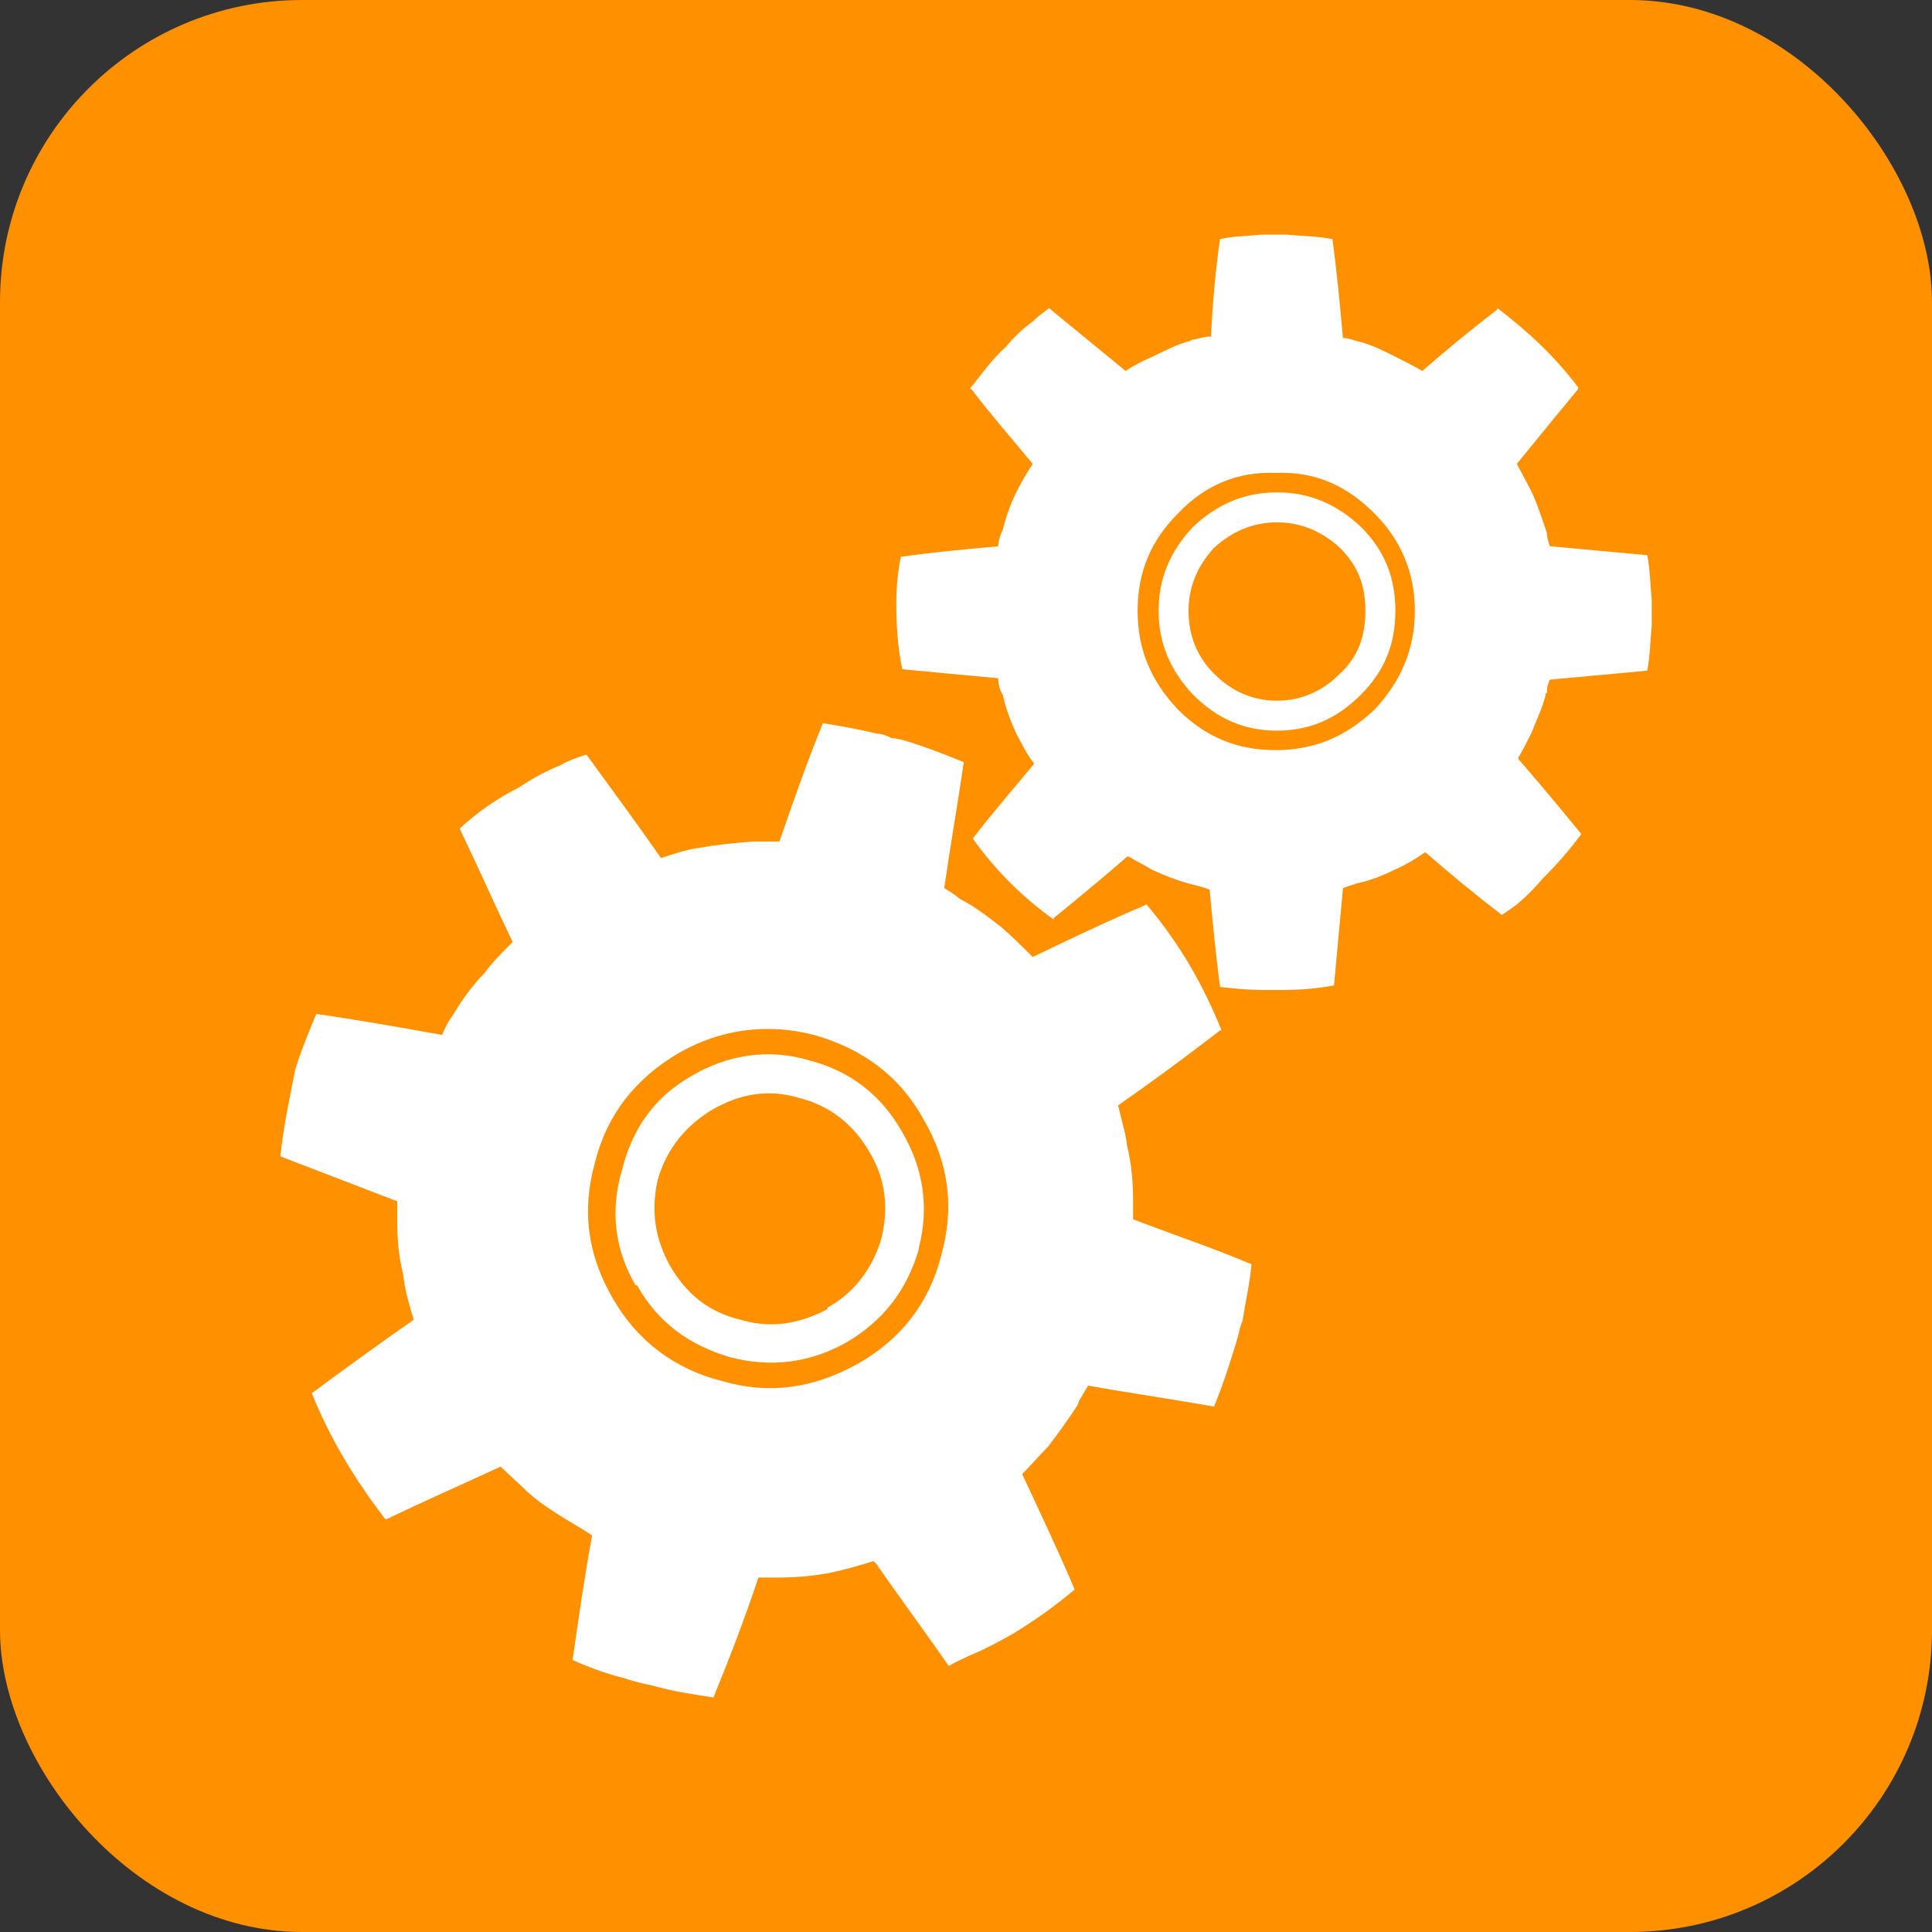
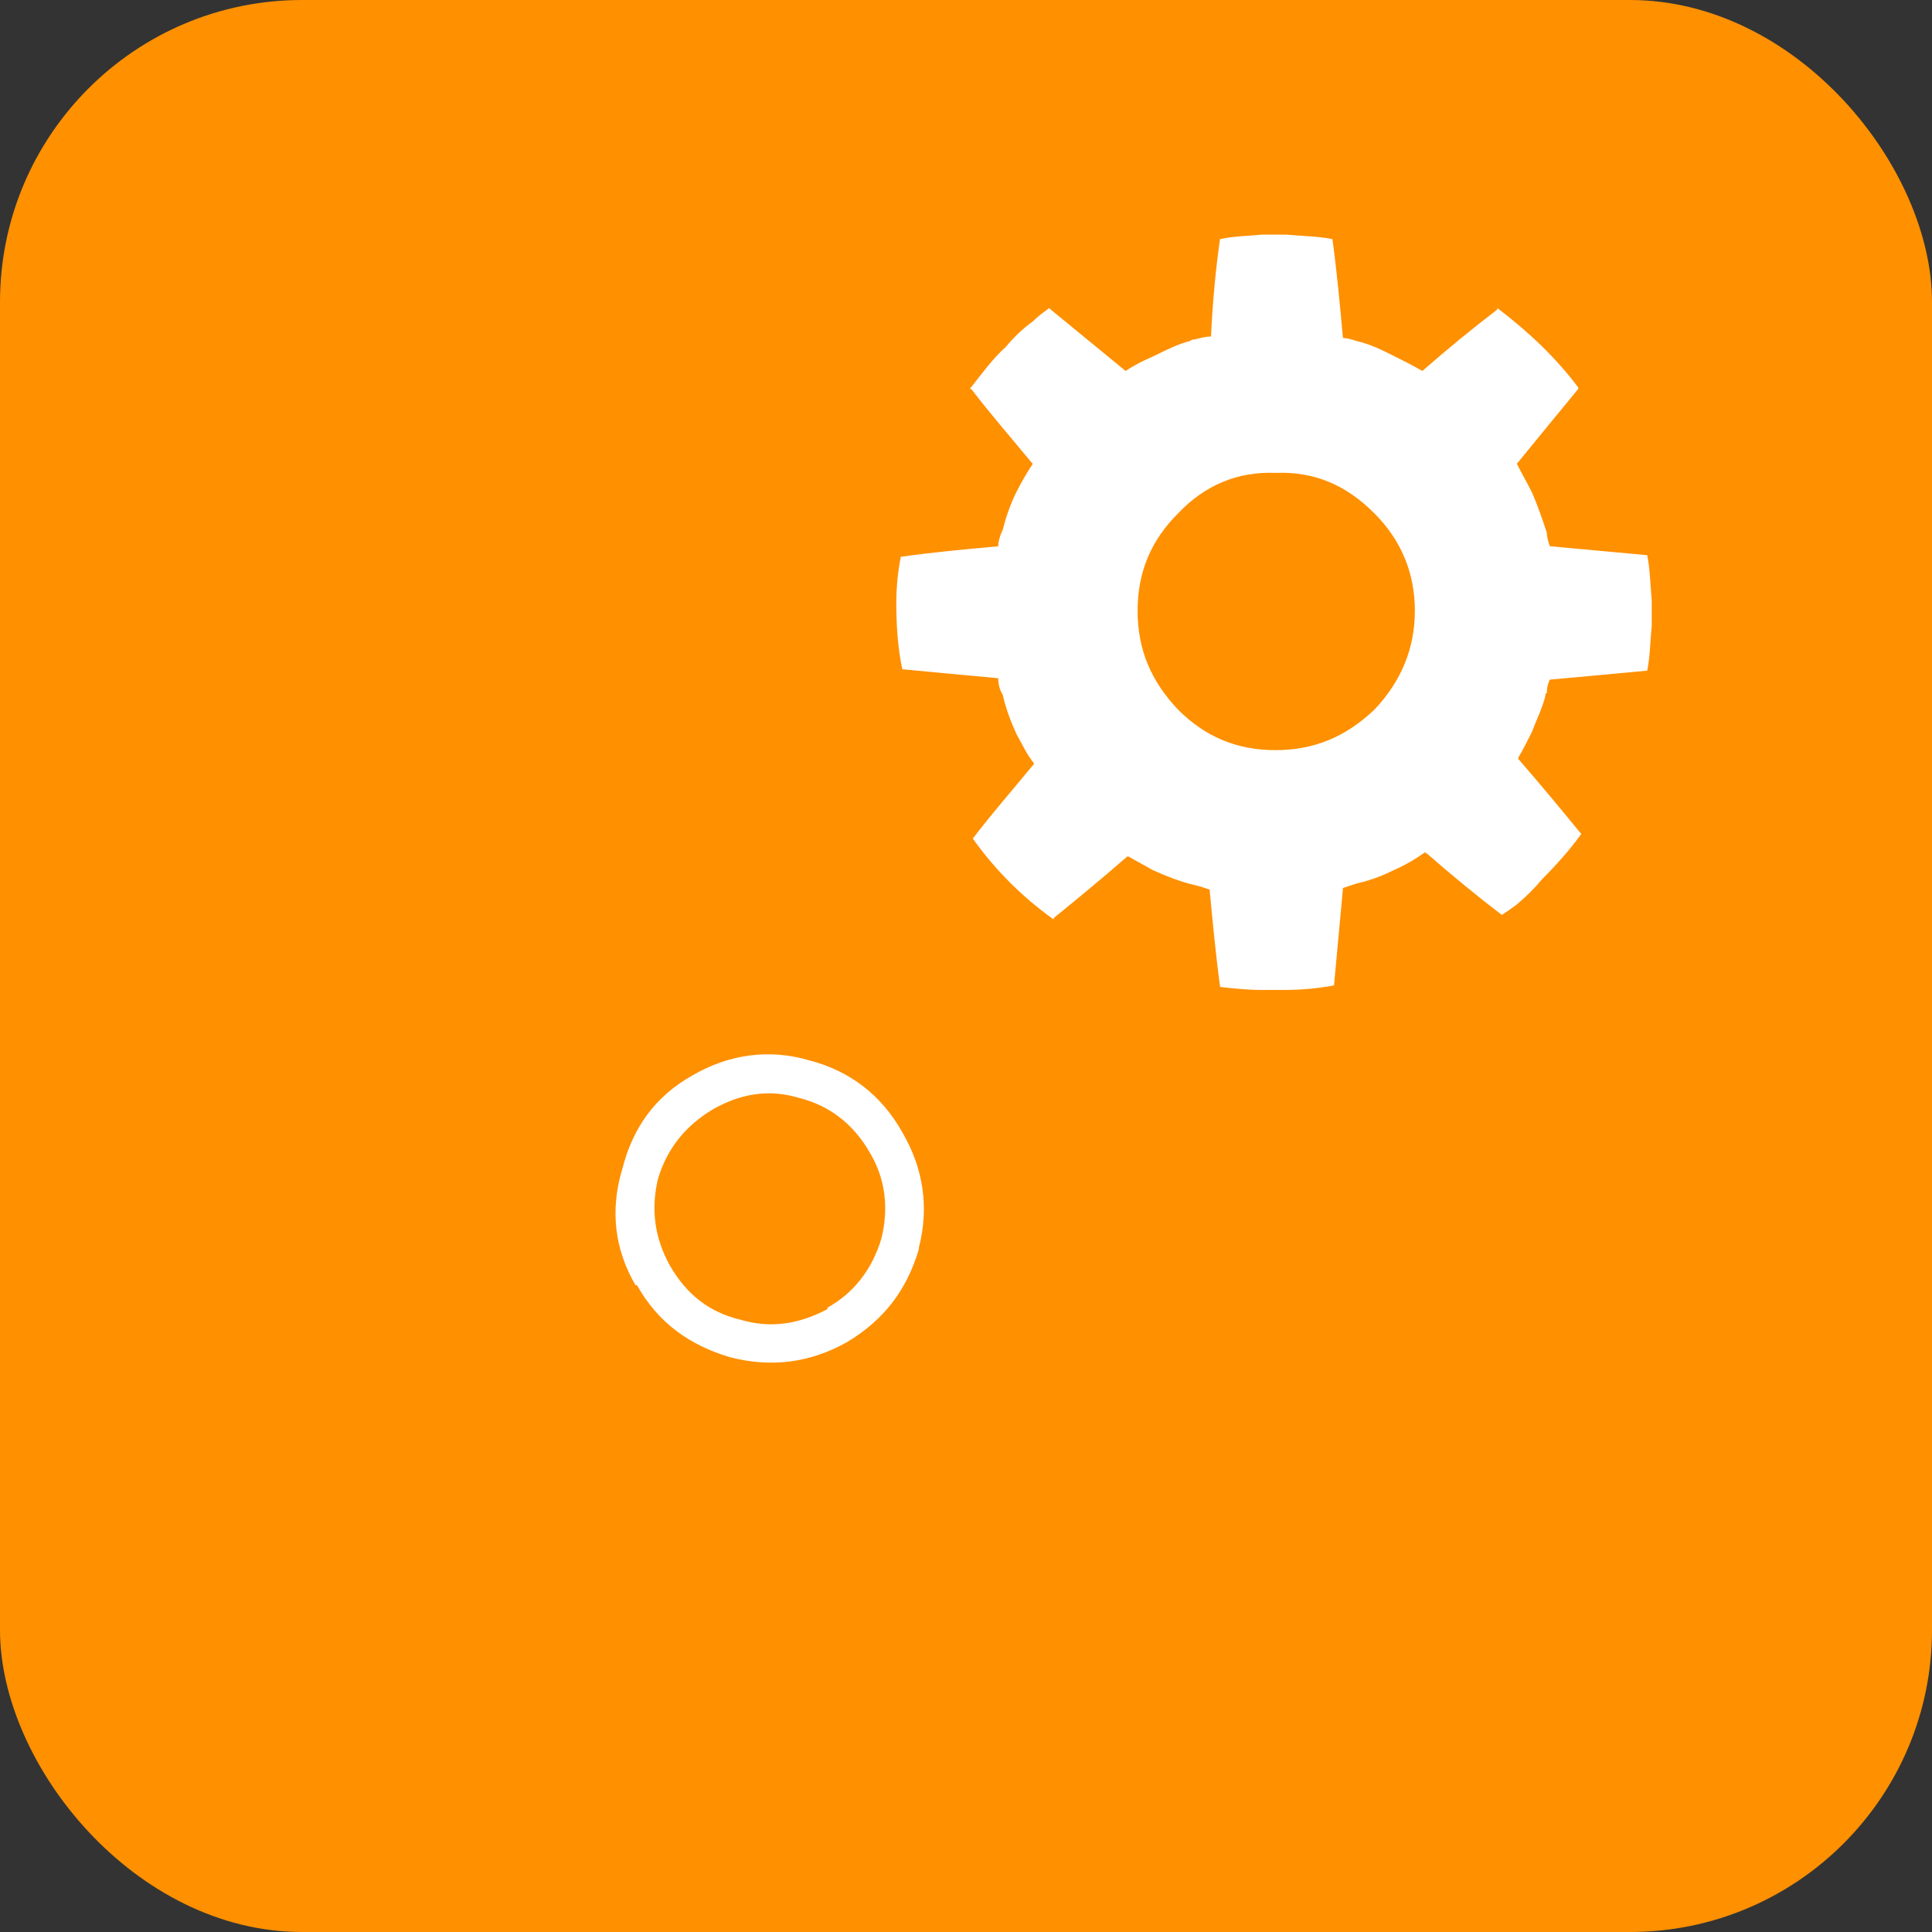
<svg xmlns="http://www.w3.org/2000/svg" id="Layer_1" viewBox="0 0 479.77 479.77">
  <rect x="0" y="0" width="479.77" height="479.77" fill="#333333" stroke="none" />
  <defs>
    <style>.cls-1{fill:#fff;}.cls-2{fill:#ff9000;}</style>
  </defs>
  <rect class="cls-2" y="0" width="479.77" height="479.77" rx="75" ry="75" />
  <path class="cls-1" d="M391.92,96.59v-.37c-5.58-7.44-12.28-13.77-20.1-19.73v.37c-6.33,4.84-12.65,10.05-18.61,15.26-2.61-1.49-4.84-2.61-7.07-3.72-2.98-1.49-5.96-2.98-9.3-3.72-1.12-.37-2.23-.74-3.35-.74-.74-8.19-1.49-16.38-2.61-24.56-3.72-.74-7.44-.74-11.54-1.12h-5.96c-3.72.37-7.07.37-10.42,1.12-1.12,7.82-1.86,16-2.23,24.19-1.49,0-2.61.37-4.09.74-.37,0-.74,0-1.12.37-2.98.74-5.96,2.23-8.93,3.72-2.61,1.12-4.84,2.23-7.07,3.72-6.33-5.21-12.28-10.05-18.61-15.26l-.37-.37c-1.49,1.12-2.98,2.23-4.09,3.35-2.61,1.86-4.84,4.09-6.7,6.33-3.35,2.98-5.96,6.7-8.93,10.42h.37c4.84,6.33,10.05,12.28,15.26,18.61-1.49,2.23-2.98,4.84-4.09,7.07-1.49,2.98-2.61,6.33-3.35,9.3-.74,1.49-1.12,2.98-1.12,4.09-8.19.74-16.38,1.49-24.19,2.61-.74,3.72-1.12,7.44-1.12,11.54,0,5.58.37,11.17,1.49,16.38,7.82.74,15.63,1.49,23.82,2.23,0,1.49.37,2.98,1.12,4.09.74,3.35,1.86,6.33,3.35,9.68,1.49,2.61,2.61,5.21,4.47,7.44-5.21,6.33-10.42,12.28-15.26,18.61,5.58,7.82,12.28,14.52,20.1,20.1v-.37c5.96-4.84,12.28-10.05,18.24-15.26h.37c1.86,1.12,4.09,2.23,5.96,3.35,3.35,1.49,7.07,2.98,10.42,3.72,1.49.37,2.61.74,3.72,1.12.74,7.82,1.49,16,2.61,24.19,3.35.37,6.7.74,10.42.74h5.58c4.09,0,8.19-.37,12.28-1.12.74-7.82,1.49-16,2.23-24.19,1.12-.37,2.23-.74,3.35-1.12,3.35-.74,6.33-1.86,9.3-3.35,2.61-1.12,5.21-2.61,7.82-4.47q0,.37.37.37c5.96,5.21,12.28,10.42,18.61,15.26,1.12-.74,2.23-1.49,3.72-2.61,2.23-1.86,4.47-4.09,6.33-6.33,3.35-3.35,6.7-7.07,9.68-11.17-5.21-6.33-10.42-12.65-15.63-18.61v-.37c1.12-1.86,2.23-4.09,3.35-6.33,1.12-2.98,2.61-5.96,3.35-8.93,0-.37,0-.74.37-.74,0-1.49.37-2.61.74-3.35,8.19-.74,16.38-1.49,24.19-2.23.74-3.72.74-7.44,1.12-11.17v-6.33c-.37-3.72-.37-7.44-1.12-11.17-7.82-.74-16-1.49-24.19-2.23-.37-1.12-.74-2.23-.74-3.35-1.12-3.35-2.23-6.7-3.72-10.05-1.12-2.23-2.61-4.84-3.72-7.07,4.84-5.96,10.05-12.28,15.26-18.61ZM292.55,127.48c6.7-7.07,14.89-10.42,24.19-10.05,9.68-.37,17.49,2.98,24.56,10.05,6.7,6.7,10.05,14.89,10.05,24.19s-3.35,17.49-10.05,24.56c-7.07,6.7-14.89,10.05-24.56,10.05s-17.49-3.35-24.19-10.05c-6.7-7.07-10.05-14.89-10.05-24.56s3.35-17.49,10.05-24.19Z" />
-   <path class="cls-1" d="M317.11,122.27c-8.19,0-14.89,2.98-20.84,8.56-5.58,5.96-8.56,12.65-8.56,20.84s2.98,14.89,8.56,20.84c5.96,5.96,12.65,8.93,20.84,8.93s14.89-2.98,20.84-8.93c5.96-5.96,8.56-12.65,8.56-20.84s-2.61-14.89-8.56-20.84c-5.96-5.58-12.65-8.56-20.84-8.56ZM301.48,136.04c4.47-4.09,9.68-6.33,15.63-6.33s11.17,2.23,15.63,6.33c4.47,4.47,6.33,9.3,6.33,15.63s-1.86,11.54-6.33,15.63c-4.47,4.47-9.68,6.7-15.63,6.7s-11.17-2.23-15.63-6.7c-4.09-4.09-6.33-9.3-6.33-15.63,0-5.96,2.23-11.17,6.33-15.63Z" />
-   <path class="cls-1" d="M221.46,183.31c-1.49-.74-2.61-1.12-3.72-1.12-4.47-1.12-8.93-1.86-13.4-2.61-4.09,10.05-7.44,19.73-10.79,29.4h-6.7c-4.47.37-8.56.74-12.65,1.49-3.35.37-6.7,1.49-10.05,2.61-5.96-8.56-12.28-17.12-18.24-25.31l-.37-.37c-2.23.74-4.47,1.49-6.33,2.61-3.72,1.49-7.07,3.35-10.42,5.58-5.21,2.61-10.05,5.96-14.52,10.05v.37c4.47,9.3,8.56,18.61,13.03,27.91-2.61,2.61-4.84,4.84-7.07,7.82-2.98,2.98-5.58,6.7-7.82,10.42-1.12,1.49-1.86,2.98-2.61,4.84-10.42-1.86-20.84-3.72-31.26-5.21-1.86,4.47-3.72,8.93-5.21,13.77-1.49,7.44-2.98,14.52-3.72,21.59l29.03,11.17v5.21c0,4.09.37,8.56,1.49,13.03.37,3.72,1.49,7.44,2.61,11.17-8.56,5.96-16.75,11.91-25.31,18.24,4.47,11.17,10.79,21.59,18.24,31.26h.37c9.3-4.47,18.61-8.56,28.29-13.03,2.23,2.23,4.47,4.09,6.7,6.33,3.35,2.98,7.44,5.58,11.91,8.19,1.12.74,2.61,1.49,4.09,2.61-1.86,10.05-3.35,20.47-4.84,30.89,4.09,1.86,8.19,3.35,12.65,4.47,1.12.37,3.35,1.12,7.07,1.86,5.21,1.49,10.42,2.23,15.26,2.98,4.09-10.05,7.82-19.73,11.17-29.78h4.84c4.47,0,8.56-.37,12.65-1.12,3.72-.74,7.44-1.86,11.17-2.98,0,0,0,.37.37.37,5.96,8.56,12.28,17.12,18.24,25.68,1.86-1.12,3.72-1.86,5.21-2.61,3.72-1.49,7.07-3.35,10.42-5.21,5.58-3.35,10.79-7.07,15.63-11.17-4.09-9.68-8.56-18.98-13.03-28.66,2.23-2.23,4.09-4.47,6.33-6.7,2.61-3.35,5.21-7.07,7.44-10.42,0-.37.37-.74.37-1.12.74-1.12,1.49-2.61,2.23-3.72,10.42,1.86,20.84,3.35,31.26,5.21,1.86-4.47,3.35-8.93,4.84-13.77.37-1.12.74-2.23,1.12-3.72.37-1.12.37-2.23,1.12-3.72.74-4.84,1.86-9.68,2.23-14.14-9.68-4.09-19.73-7.44-29.4-11.17v-4.47c0-4.47-.37-9.3-1.49-13.77-.37-3.35-1.49-6.7-2.23-10.05,8.56-5.96,17.12-12.28,25.31-18.61h.37c-4.47-11.17-10.42-21.59-18.61-31.26-9.68,4.09-18.98,8.56-28.29,13.03-2.61-2.61-5.21-5.21-7.82-7.44-3.35-2.61-6.7-5.21-10.42-7.07-1.12-1.12-2.61-1.86-3.72-2.61,1.49-10.42,3.35-20.84,4.84-31.26-4.47-1.86-9.3-3.72-14.14-5.21-1.12-.37-2.61-.74-3.72-.74h0ZM152.23,322.51c-6.33-10.79-7.82-21.96-4.47-33.87,2.98-11.91,10.05-20.84,20.84-27.17,10.42-5.96,21.96-7.44,33.5-4.47,11.91,3.35,21.21,10.05,27.17,20.84,6.33,10.79,7.82,21.96,4.47,33.87-2.98,11.91-10.05,20.84-20.47,26.8-11.17,6.33-22.33,7.82-33.87,4.47-11.91-2.98-21.21-10.05-27.17-20.47Z" />
  <path class="cls-1" d="M154.47,290.5c-2.98,10.05-1.86,19.73,3.35,28.66h.37c5.21,9.3,13.03,14.89,23.08,17.87,10.05,2.61,19.73,1.49,29.03-3.72,9.3-5.58,14.89-13.03,17.87-23.08v-.37c2.61-10.05,1.12-19.73-4.09-28.66-5.21-9.3-13.03-15.26-23.08-17.87-10.05-2.98-20.1-1.49-29.03,3.72-9.3,5.21-14.89,13.03-17.49,23.45ZM176.8,275.61c7.07-4.09,14.14-5.21,21.59-2.98,7.44,1.86,13.4,6.33,17.49,13.4,4.09,6.7,4.84,14.14,2.98,21.59-2.23,7.44-6.7,13.4-13.4,17.12v.37c-7.07,3.72-14.14,4.84-21.59,2.61-7.82-1.86-13.4-6.33-17.49-13.4-3.72-6.7-4.84-13.77-2.98-21.59,2.23-7.44,6.7-13.03,13.4-17.12Z" />
</svg>